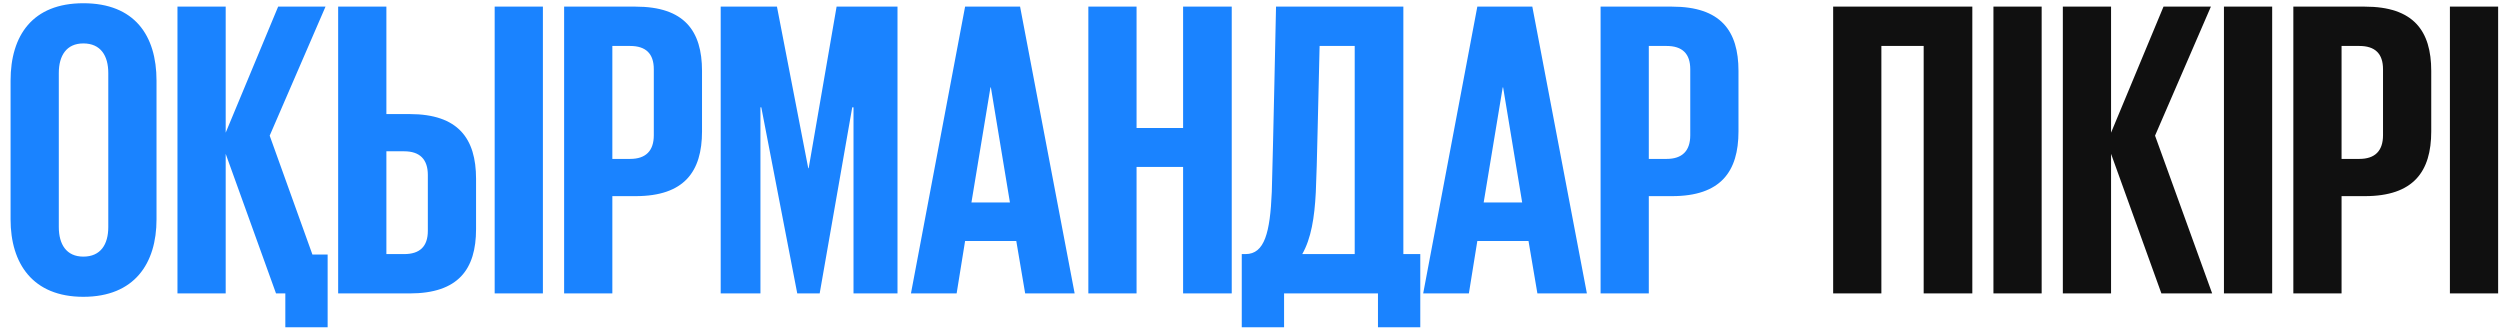
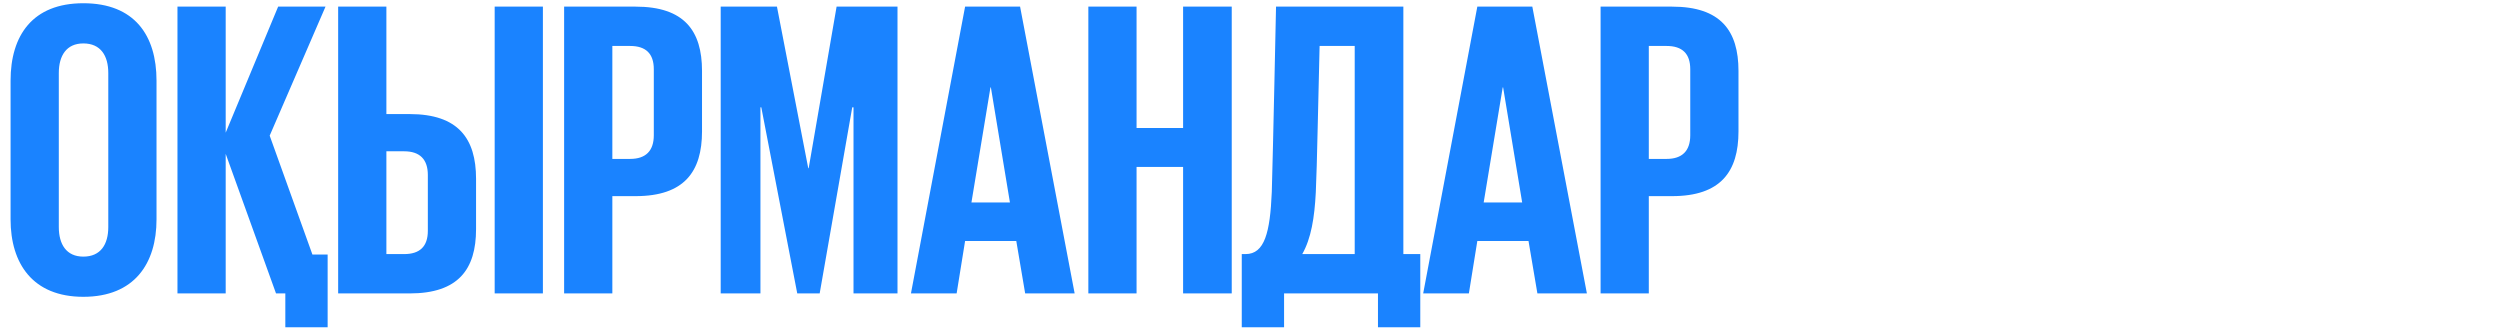
<svg xmlns="http://www.w3.org/2000/svg" width="213" height="28" viewBox="0 0 213 28" fill="none">
  <path d="M7.1 21.864C8.578 21.864 9.226 20.819 9.226 19.342V6.223C9.226 4.745 8.578 3.7 7.1 3.7C5.658 3.7 5.01 4.745 5.01 6.223V19.342C5.01 20.819 5.658 21.864 7.1 21.864ZM7.1 25.288C2.775 25.288 0.901 22.441 0.901 18.693V6.872C0.901 3.015 2.775 0.276 7.1 0.276C11.461 0.276 13.335 3.015 13.335 6.872V18.693C13.335 22.441 11.461 25.288 7.1 25.288ZM23.517 25L19.229 13.107V25H15.12V0.565H19.229V11.305L23.698 0.565H27.734L22.977 11.557L26.617 21.684H27.915V27.883H24.31V25H23.517ZM28.811 25V0.565H32.92V9.719H34.902C39.047 9.719 40.56 11.809 40.56 15.233V19.522C40.56 22.946 39.047 25 34.902 25H28.811ZM32.92 21.648H34.434C35.767 21.648 36.452 21 36.452 19.666V14.909C36.452 13.575 35.767 12.89 34.434 12.89H32.92V21.648ZM42.146 25V0.565H46.255V25H42.146ZM48.063 25V0.565H54.154C58.299 0.565 59.812 2.619 59.812 6.043V11.197C59.812 14.62 58.299 16.711 54.154 16.711H52.172V25H48.063ZM53.686 3.916H52.172V13.539H53.686C55.019 13.539 55.704 12.854 55.704 11.521V5.899C55.704 4.565 55.019 3.916 53.686 3.916ZM72.719 25V9.142H72.611L69.836 25H67.926L64.862 9.142H64.79V25H61.403V0.565H66.196L68.863 14.332H68.899L71.278 0.565H76.467V25H72.719ZM81.505 25H77.613L82.226 0.565H86.911L91.56 25H87.344L86.587 20.531H82.226L81.505 25ZM84.388 7.448L82.766 17.251H86.046L84.424 7.448H84.388ZM100.8 25V14.224H96.835V25H92.727V0.565H96.835V10.908H100.8V0.565H104.944V25H100.8ZM110.952 21.648H115.421V3.916H112.43C112.322 7.881 112.214 14.26 112.106 16.386C111.997 18.549 111.709 20.315 110.952 21.648ZM105.798 27.883V21.648H106.123C107.745 21.648 108.213 19.81 108.357 16.35C108.465 12.746 108.718 0.565 108.718 0.565H119.566V21.648H121.008V27.883H117.403V25H109.403V27.883H105.798ZM125.148 25H121.255L125.868 0.565H130.554L135.203 25H130.986L130.229 20.531H125.868L125.148 25ZM128.031 7.448L126.409 17.251H129.689L128.067 7.448H128.031ZM136.37 25V0.565H142.46C146.605 0.565 148.119 2.619 148.119 6.043V11.197C148.119 14.62 146.605 16.711 142.46 16.711H140.478V25H136.37ZM141.992 3.916H140.478V13.539H141.992C143.325 13.539 144.01 12.854 144.01 11.521V5.899C144.01 4.565 143.325 3.916 141.992 3.916Z" fill="#1A83FF" />
-   <path d="M156.185 25V0.565H168.042V25H163.897V3.916H160.293V25H156.185ZM169.841 25V0.565H173.949V25H169.841ZM184.151 25L179.862 13.107V25H175.754V0.565H179.862V11.305L184.331 0.565H188.368L183.61 11.557L188.476 25H184.151ZM189.48 25V0.565H193.589V25H189.48ZM195.393 25V0.565H201.484C205.628 0.565 207.142 2.619 207.142 6.043V11.197C207.142 14.62 205.628 16.711 201.484 16.711H199.501V25H195.393ZM201.015 3.916H199.501V13.539H201.015C202.349 13.539 203.033 12.854 203.033 11.521V5.899C203.033 4.565 202.349 3.916 201.015 3.916ZM208.732 25V0.565H212.841V25H208.732Z" fill="#101010" />
</svg>